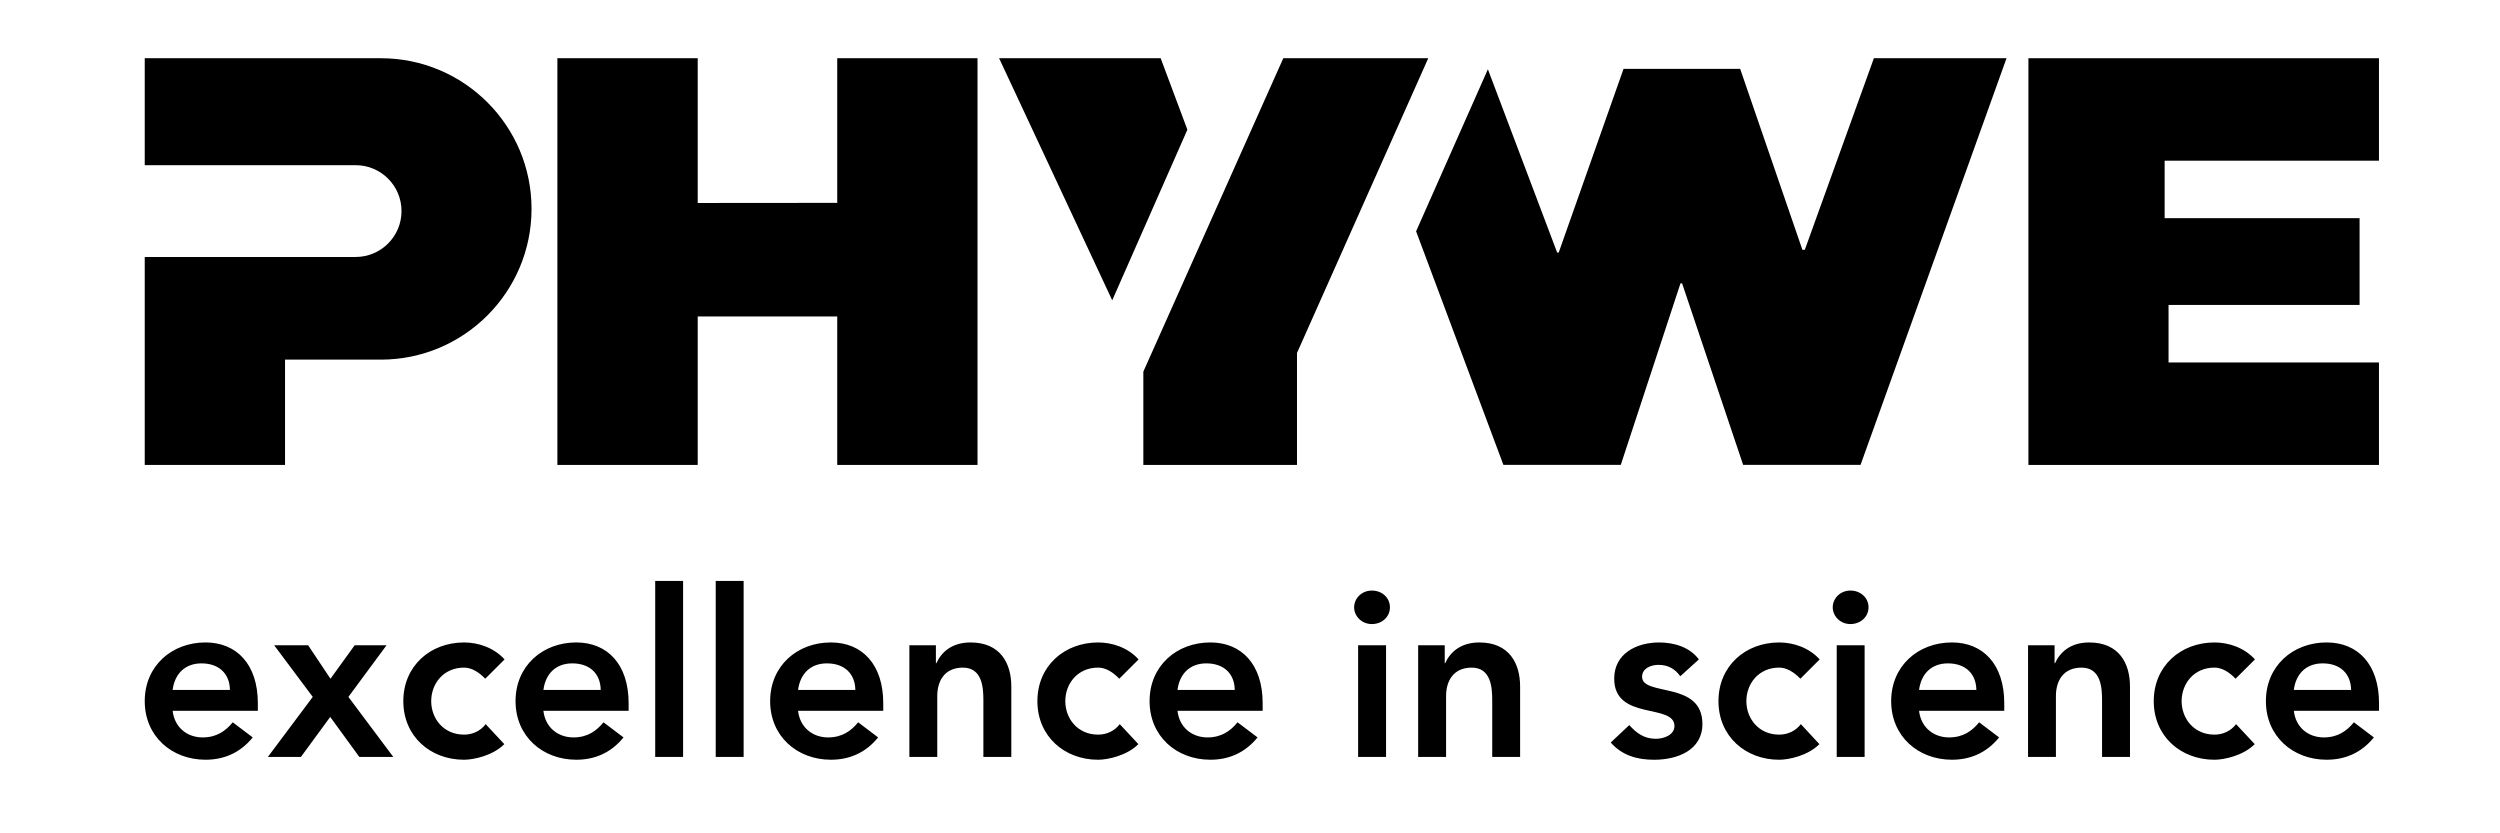
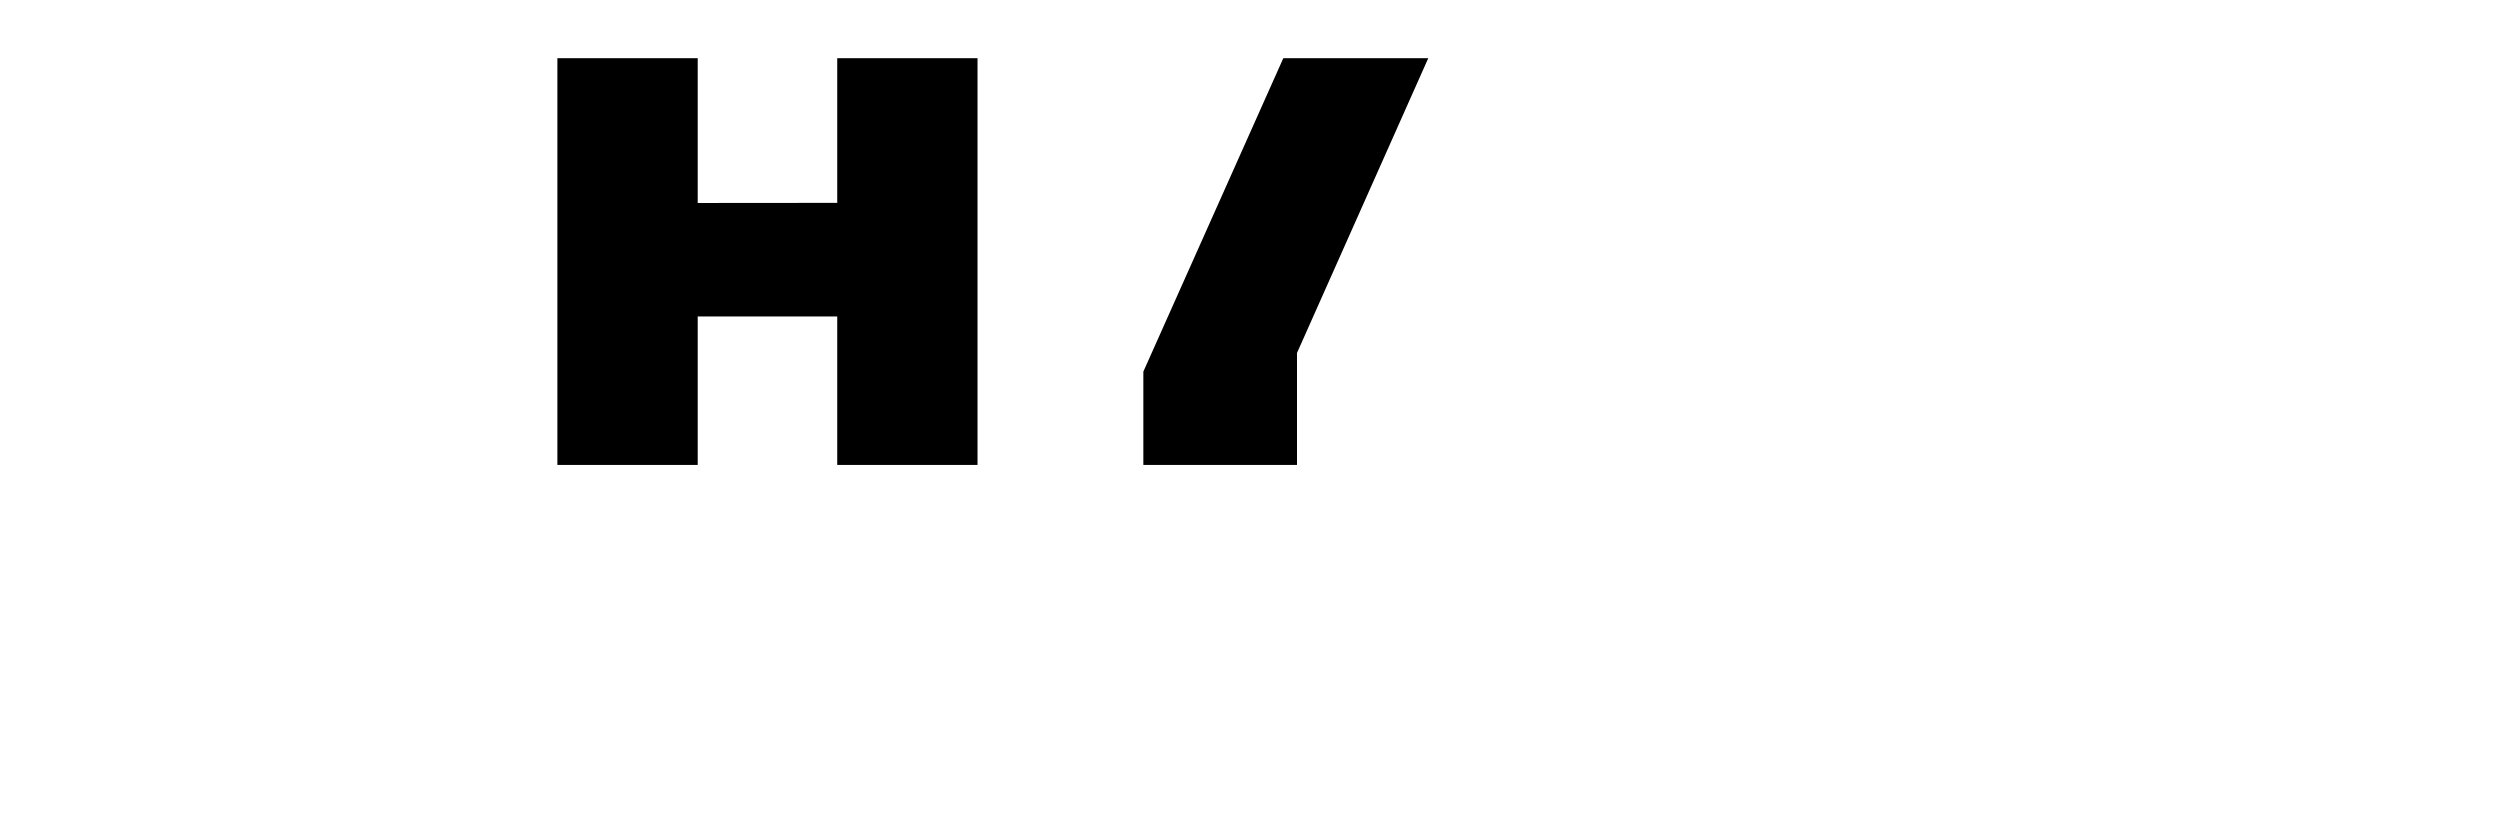
<svg xmlns="http://www.w3.org/2000/svg" version="1.1" id="Ebene_1" x="0px" y="0px" width="127.56px" height="42.52px" viewBox="0 0 127.56 42.52" enable-background="new 0 0 127.56 42.52" xml:space="preserve">
  <g>
-     <path d="M27.121,10.655c0-4.245-3.444-7.684-7.69-7.684c-1.616,0-12.046-0.003-12.046-0.003v5.46h10.761   c1.293,0,2.341,1.048,2.341,2.343c0,1.293-1.048,2.341-2.341,2.341H7.385v10.611h7.159V18.35h4.887   C23.677,18.35,27.121,14.904,27.121,10.655" />
    <polygon points="28.44,2.971 35.6,2.971 35.6,10.357 42.719,10.351 42.719,2.971 49.877,2.971 49.877,23.723 42.719,23.723    42.719,16.147 35.6,16.147 35.6,23.723 28.44,23.723 28.44,2.971  " />
-     <polygon points="103.498,2.971 121.384,2.971 121.384,8.199 110.448,8.199 110.448,11.132 120.395,11.132 120.395,15.559    110.648,15.559 110.648,18.495 121.384,18.495 121.384,23.723 103.498,23.723 103.498,2.971  " />
-     <polygon points="82.839,3.515 88.791,3.515 91.966,12.747 92.088,12.747 95.613,2.971 102.381,2.971 94.933,23.719 88.942,23.719    85.827,14.457 85.745,14.457 82.699,23.719 76.709,23.719 72.255,11.802 75.918,3.534 79.453,12.887 79.531,12.887 82.839,3.515     " />
-     <polygon points="50.978,2.971 59.222,2.971 60.585,6.616 56.75,15.324 50.978,2.971  " />
    <polygon points="65.479,2.971 72.875,2.971 66.178,18.009 66.178,23.723 58.338,23.723 58.338,18.962 65.479,2.971  " />
-     <path d="M13.156,36.27v-0.391c0-1.982-1.08-3.099-2.671-3.099c-1.723,0-3.1,1.198-3.1,2.994c0,1.793,1.377,2.99,3.1,2.99   c0.903,0,1.746-0.321,2.41-1.138l-1.02-0.772c-0.357,0.439-0.821,0.772-1.534,0.772c-0.795,0-1.437-0.512-1.532-1.357H13.156   L13.156,36.27z M8.808,35.202c0.107-0.82,0.63-1.354,1.475-1.354c0.89,0,1.437,0.525,1.449,1.354H8.808L8.808,35.202z    M13.667,38.622h1.687l1.495-2.041l1.486,2.041h1.733l-2.292-3.063l1.948-2.636h-1.627l-1.235,1.709l-1.14-1.709h-1.734l1.97,2.636   L13.667,38.622L13.667,38.622z M25.745,33.646c-0.546-0.604-1.343-0.865-2.068-0.865c-1.722,0-3.098,1.198-3.098,2.994   c0,1.793,1.376,2.99,3.098,2.99c0.5,0,1.474-0.212,2.055-0.796l-0.951-1.02c-0.26,0.345-0.663,0.535-1.104,0.535   c-1.045,0-1.675-0.82-1.675-1.71c0-0.894,0.63-1.71,1.675-1.71c0.38,0,0.75,0.222,1.083,0.567L25.745,33.646L25.745,33.646z    M32.075,36.27v-0.391c0-1.982-1.081-3.099-2.671-3.099c-1.724,0-3.099,1.198-3.099,2.994c0,1.793,1.375,2.99,3.099,2.99   c0.903,0,1.745-0.321,2.411-1.138l-1.022-0.772c-0.355,0.439-0.818,0.772-1.531,0.772c-0.798,0-1.439-0.512-1.535-1.357H32.075   L32.075,36.27z M27.727,35.202c0.107-0.82,0.631-1.354,1.474-1.354c0.892,0,1.438,0.525,1.45,1.354H27.727L27.727,35.202z    M33.431,38.622h1.423v-8.979h-1.423V38.622L33.431,38.622z M36.519,38.622h1.424v-8.979h-1.424V38.622L36.519,38.622z    M45.067,36.27v-0.391c0-1.982-1.079-3.099-2.672-3.099c-1.724,0-3.099,1.198-3.099,2.994c0,1.793,1.375,2.99,3.099,2.99   c0.903,0,1.748-0.321,2.411-1.138l-1.02-0.772c-0.356,0.439-0.819,0.772-1.532,0.772c-0.797,0-1.439-0.512-1.533-1.357H45.067   L45.067,36.27z M40.721,35.202c0.107-0.82,0.629-1.354,1.472-1.354c0.892,0,1.438,0.525,1.45,1.354H40.721L40.721,35.202z    M46.4,38.622h1.423v-3.111c0-0.761,0.368-1.446,1.307-1.446c0.999,0,1.046,1.042,1.046,1.672v2.886h1.425v-3.599   c0-1.162-0.546-2.243-2.078-2.243c-0.95,0-1.486,0.486-1.746,1.059h-0.024v-0.916H46.4V38.622L46.4,38.622z M58.095,33.646   c-0.544-0.604-1.34-0.865-2.064-0.865c-1.723,0-3.099,1.198-3.099,2.994c0,1.793,1.376,2.99,3.099,2.99   c0.498,0,1.472-0.212,2.054-0.796l-0.95-1.02c-0.261,0.345-0.666,0.535-1.104,0.535c-1.047,0-1.675-0.82-1.675-1.71   c0-0.894,0.628-1.71,1.675-1.71c0.379,0,0.747,0.222,1.079,0.567L58.095,33.646L58.095,33.646z M64.426,36.27v-0.391   c0-1.982-1.077-3.099-2.671-3.099c-1.723,0-3.099,1.198-3.099,2.994c0,1.793,1.376,2.99,3.099,2.99c0.904,0,1.746-0.321,2.41-1.138   l-1.021-0.772c-0.355,0.439-0.819,0.772-1.531,0.772c-0.798,0-1.438-0.512-1.532-1.357H64.426L64.426,36.27z M60.081,35.202   c0.105-0.82,0.629-1.354,1.472-1.354c0.891,0,1.44,0.525,1.449,1.354H60.081L60.081,35.202z M69.297,38.622h1.425v-5.699h-1.425   V38.622L69.297,38.622z M69.093,30.988c0,0.448,0.381,0.854,0.905,0.854c0.523,0,0.922-0.371,0.922-0.854   c0-0.486-0.398-0.855-0.922-0.855C69.474,30.133,69.093,30.537,69.093,30.988 M72.36,38.622h1.425v-3.111   c0-0.761,0.37-1.446,1.307-1.446c0.998,0,1.047,1.042,1.047,1.672v2.886h1.423v-3.599c0-1.162-0.547-2.243-2.077-2.243   c-0.951,0-1.486,0.486-1.748,1.059h-0.021v-0.916H72.36V38.622L72.36,38.622z M86.683,33.646c-0.463-0.628-1.269-0.865-2.028-0.865   c-1.154,0-2.292,0.568-2.292,1.845c0,2.169,3.075,1.245,3.075,2.42c0,0.451-0.536,0.65-0.949,0.65   c-0.607,0-0.988-0.294-1.358-0.698l-0.945,0.889c0.579,0.656,1.338,0.879,2.217,0.879c1.167,0,2.461-0.475,2.461-1.827   c0-2.22-3.078-1.386-3.078-2.409c0-0.429,0.451-0.606,0.835-0.606c0.486,0,0.841,0.199,1.114,0.581L86.683,33.646L86.683,33.646z    M92.847,33.646c-0.547-0.604-1.341-0.865-2.068-0.865c-1.719,0-3.096,1.198-3.096,2.994c0,1.793,1.377,2.99,3.096,2.99   c0.501,0,1.476-0.212,2.054-0.796l-0.945-1.02c-0.265,0.345-0.669,0.535-1.108,0.535c-1.044,0-1.673-0.82-1.673-1.71   c0-0.894,0.629-1.71,1.673-1.71c0.381,0,0.748,0.222,1.082,0.567L92.847,33.646L92.847,33.646z M93.717,38.622h1.423v-5.699h-1.423   V38.622L93.717,38.622z M93.513,30.988c0,0.448,0.382,0.854,0.902,0.854s0.925-0.371,0.925-0.854c0-0.486-0.404-0.855-0.925-0.855   S93.513,30.537,93.513,30.988 M102.265,36.27v-0.391c0-1.982-1.08-3.099-2.671-3.099c-1.723,0-3.099,1.198-3.099,2.994   c0,1.793,1.376,2.99,3.099,2.99c0.904,0,1.745-0.321,2.408-1.138l-1.018-0.772c-0.355,0.439-0.82,0.772-1.533,0.772   c-0.795,0-1.438-0.512-1.533-1.357H102.265L102.265,36.27z M97.918,35.202c0.107-0.82,0.628-1.354,1.472-1.354   c0.894,0,1.44,0.525,1.452,1.354H97.918L97.918,35.202z M103.478,38.622h1.423v-3.111c0-0.761,0.369-1.446,1.306-1.446   c1.001,0,1.048,1.042,1.048,1.672v2.886h1.425v-3.599c0-1.162-0.547-2.243-2.08-2.243c-0.948,0-1.483,0.486-1.745,1.059h-0.023   v-0.916h-1.353V38.622L103.478,38.622z M115.057,33.646c-0.548-0.604-1.345-0.865-2.066-0.865c-1.722,0-3.098,1.198-3.098,2.994   c0,1.793,1.376,2.99,3.098,2.99c0.495,0,1.473-0.212,2.055-0.796l-0.952-1.02c-0.262,0.345-0.666,0.535-1.103,0.535   c-1.044,0-1.676-0.82-1.676-1.71c0-0.894,0.632-1.71,1.676-1.71c0.379,0,0.748,0.222,1.077,0.567L115.057,33.646L115.057,33.646z    M121.387,36.27v-0.391c0-1.982-1.079-3.099-2.674-3.099c-1.722,0-3.098,1.198-3.098,2.994c0,1.793,1.376,2.99,3.098,2.99   c0.905,0,1.749-0.321,2.412-1.138l-1.021-0.772c-0.354,0.439-0.82,0.772-1.533,0.772c-0.794,0-1.437-0.512-1.53-1.357H121.387   L121.387,36.27z M117.04,35.202c0.105-0.82,0.629-1.354,1.473-1.354c0.893,0,1.437,0.525,1.451,1.354H117.04L117.04,35.202z" />
  </g>
</svg>